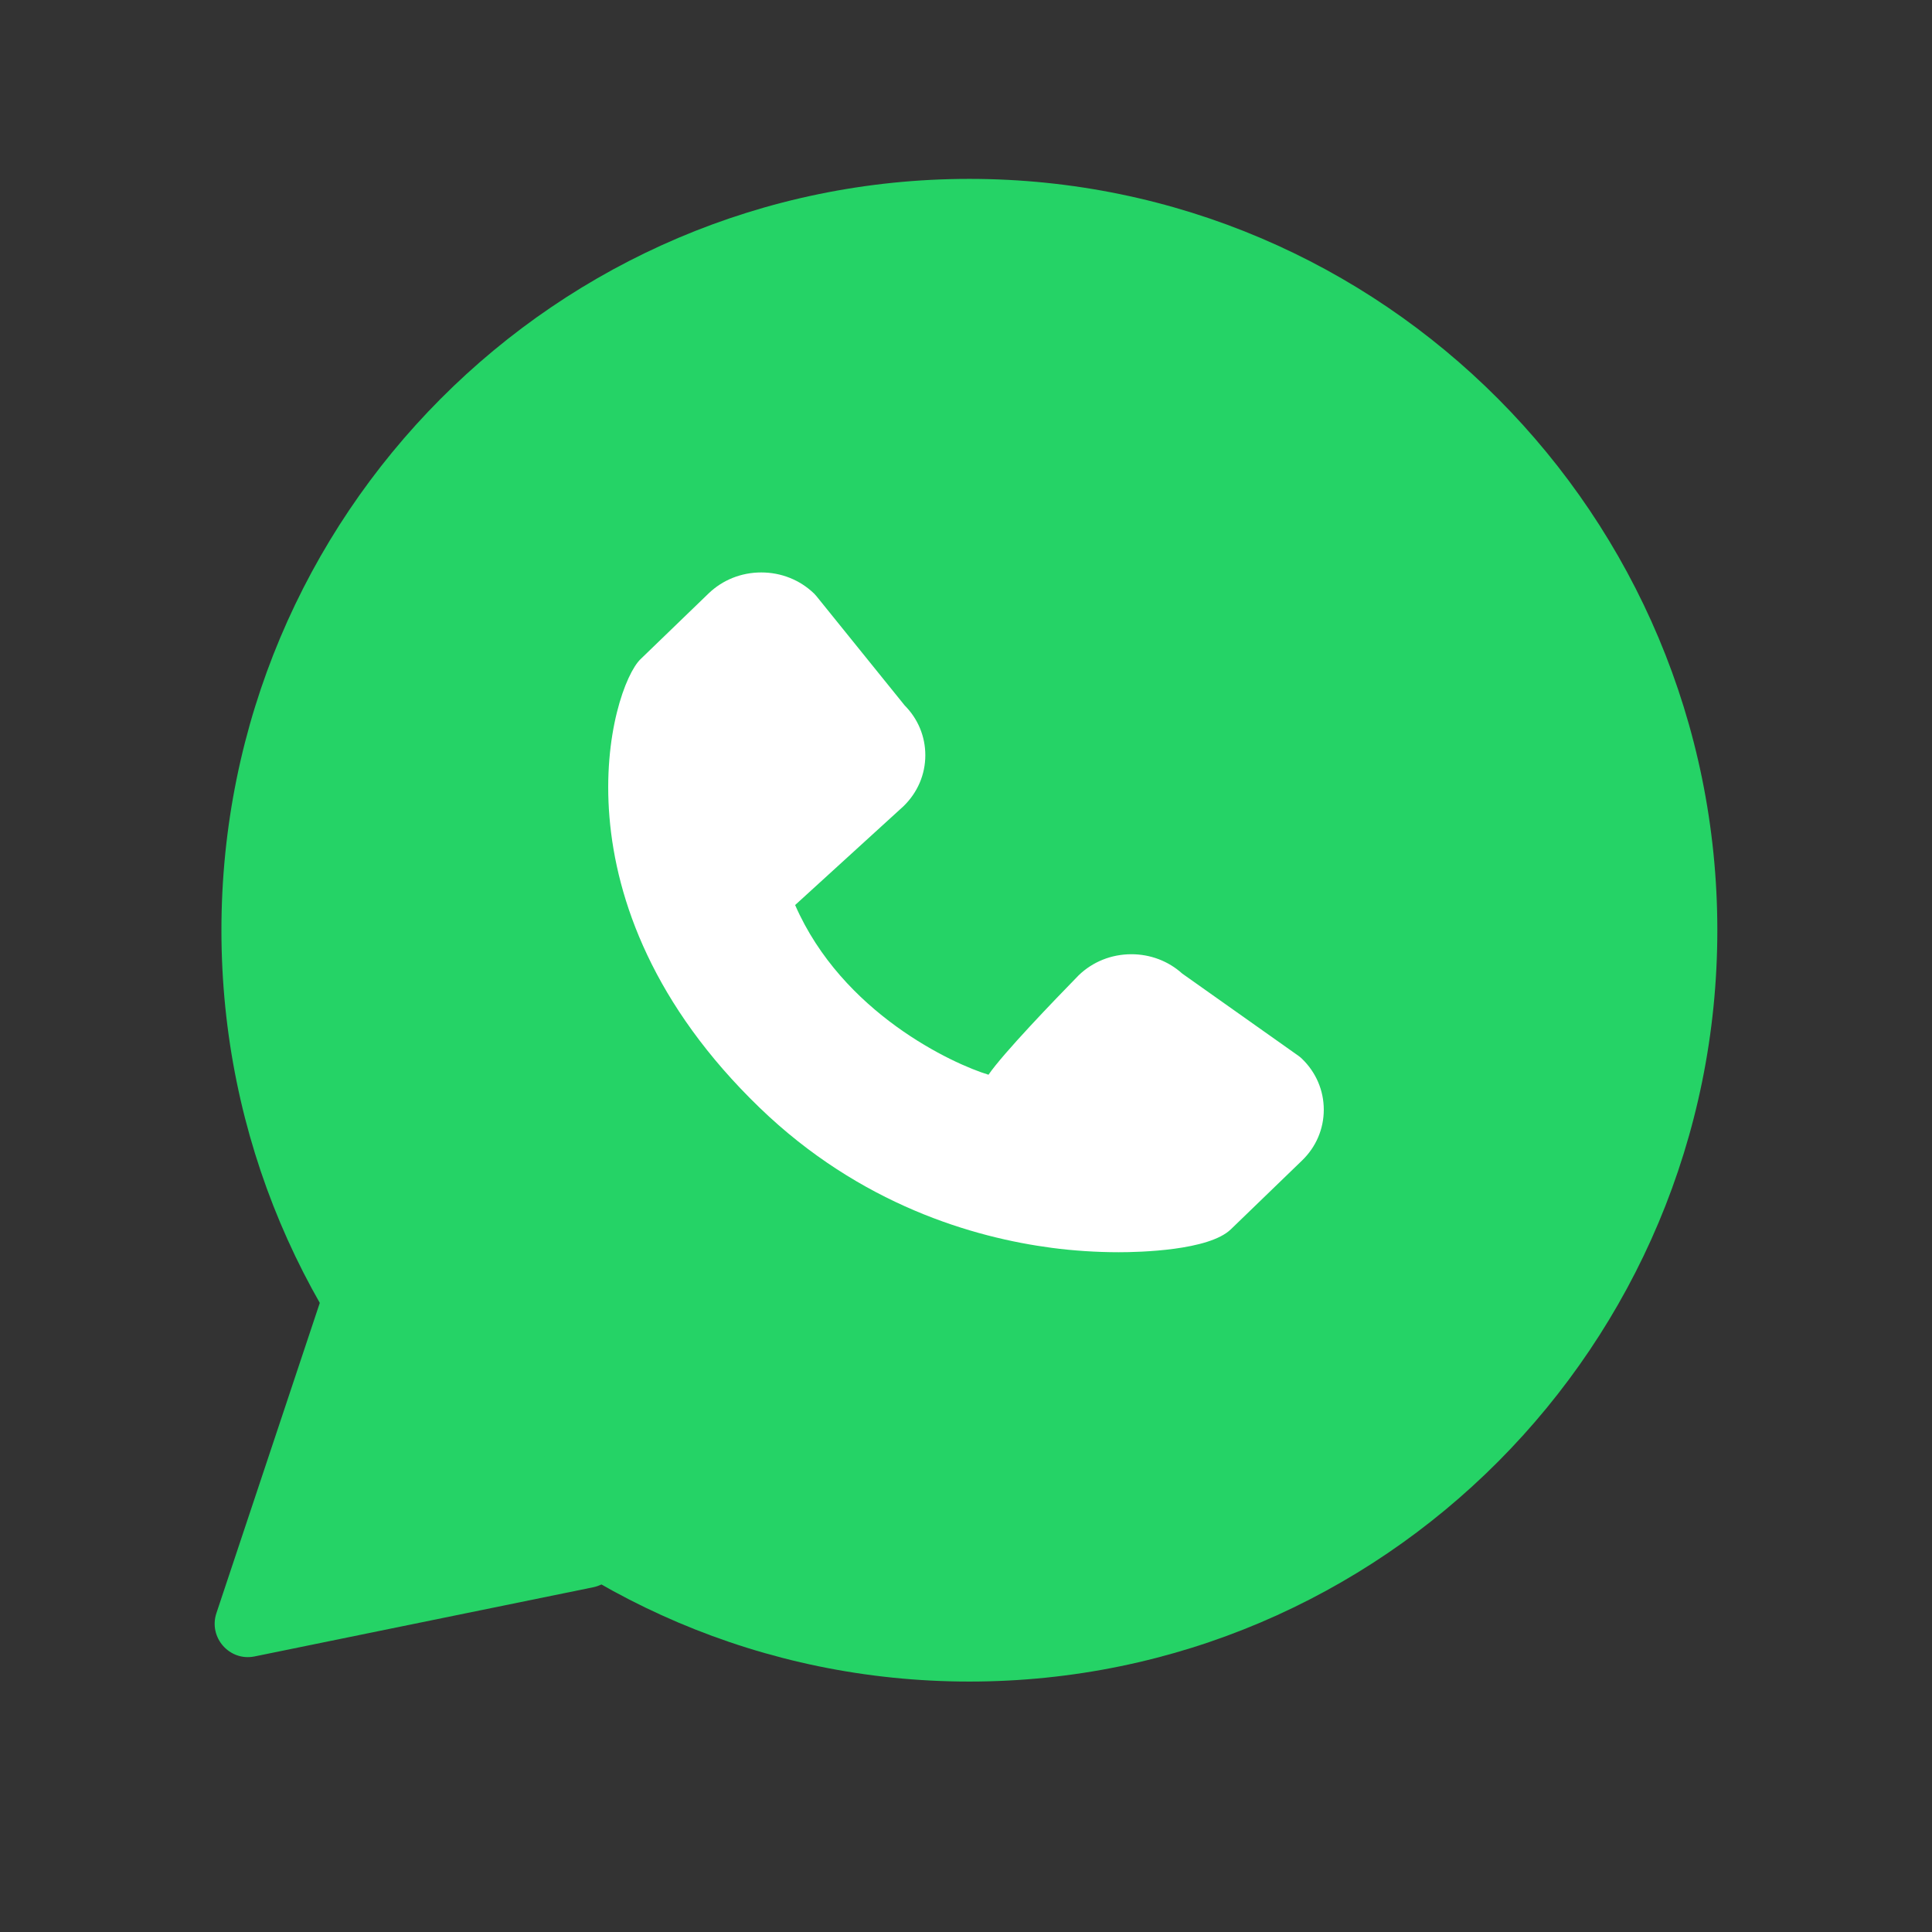
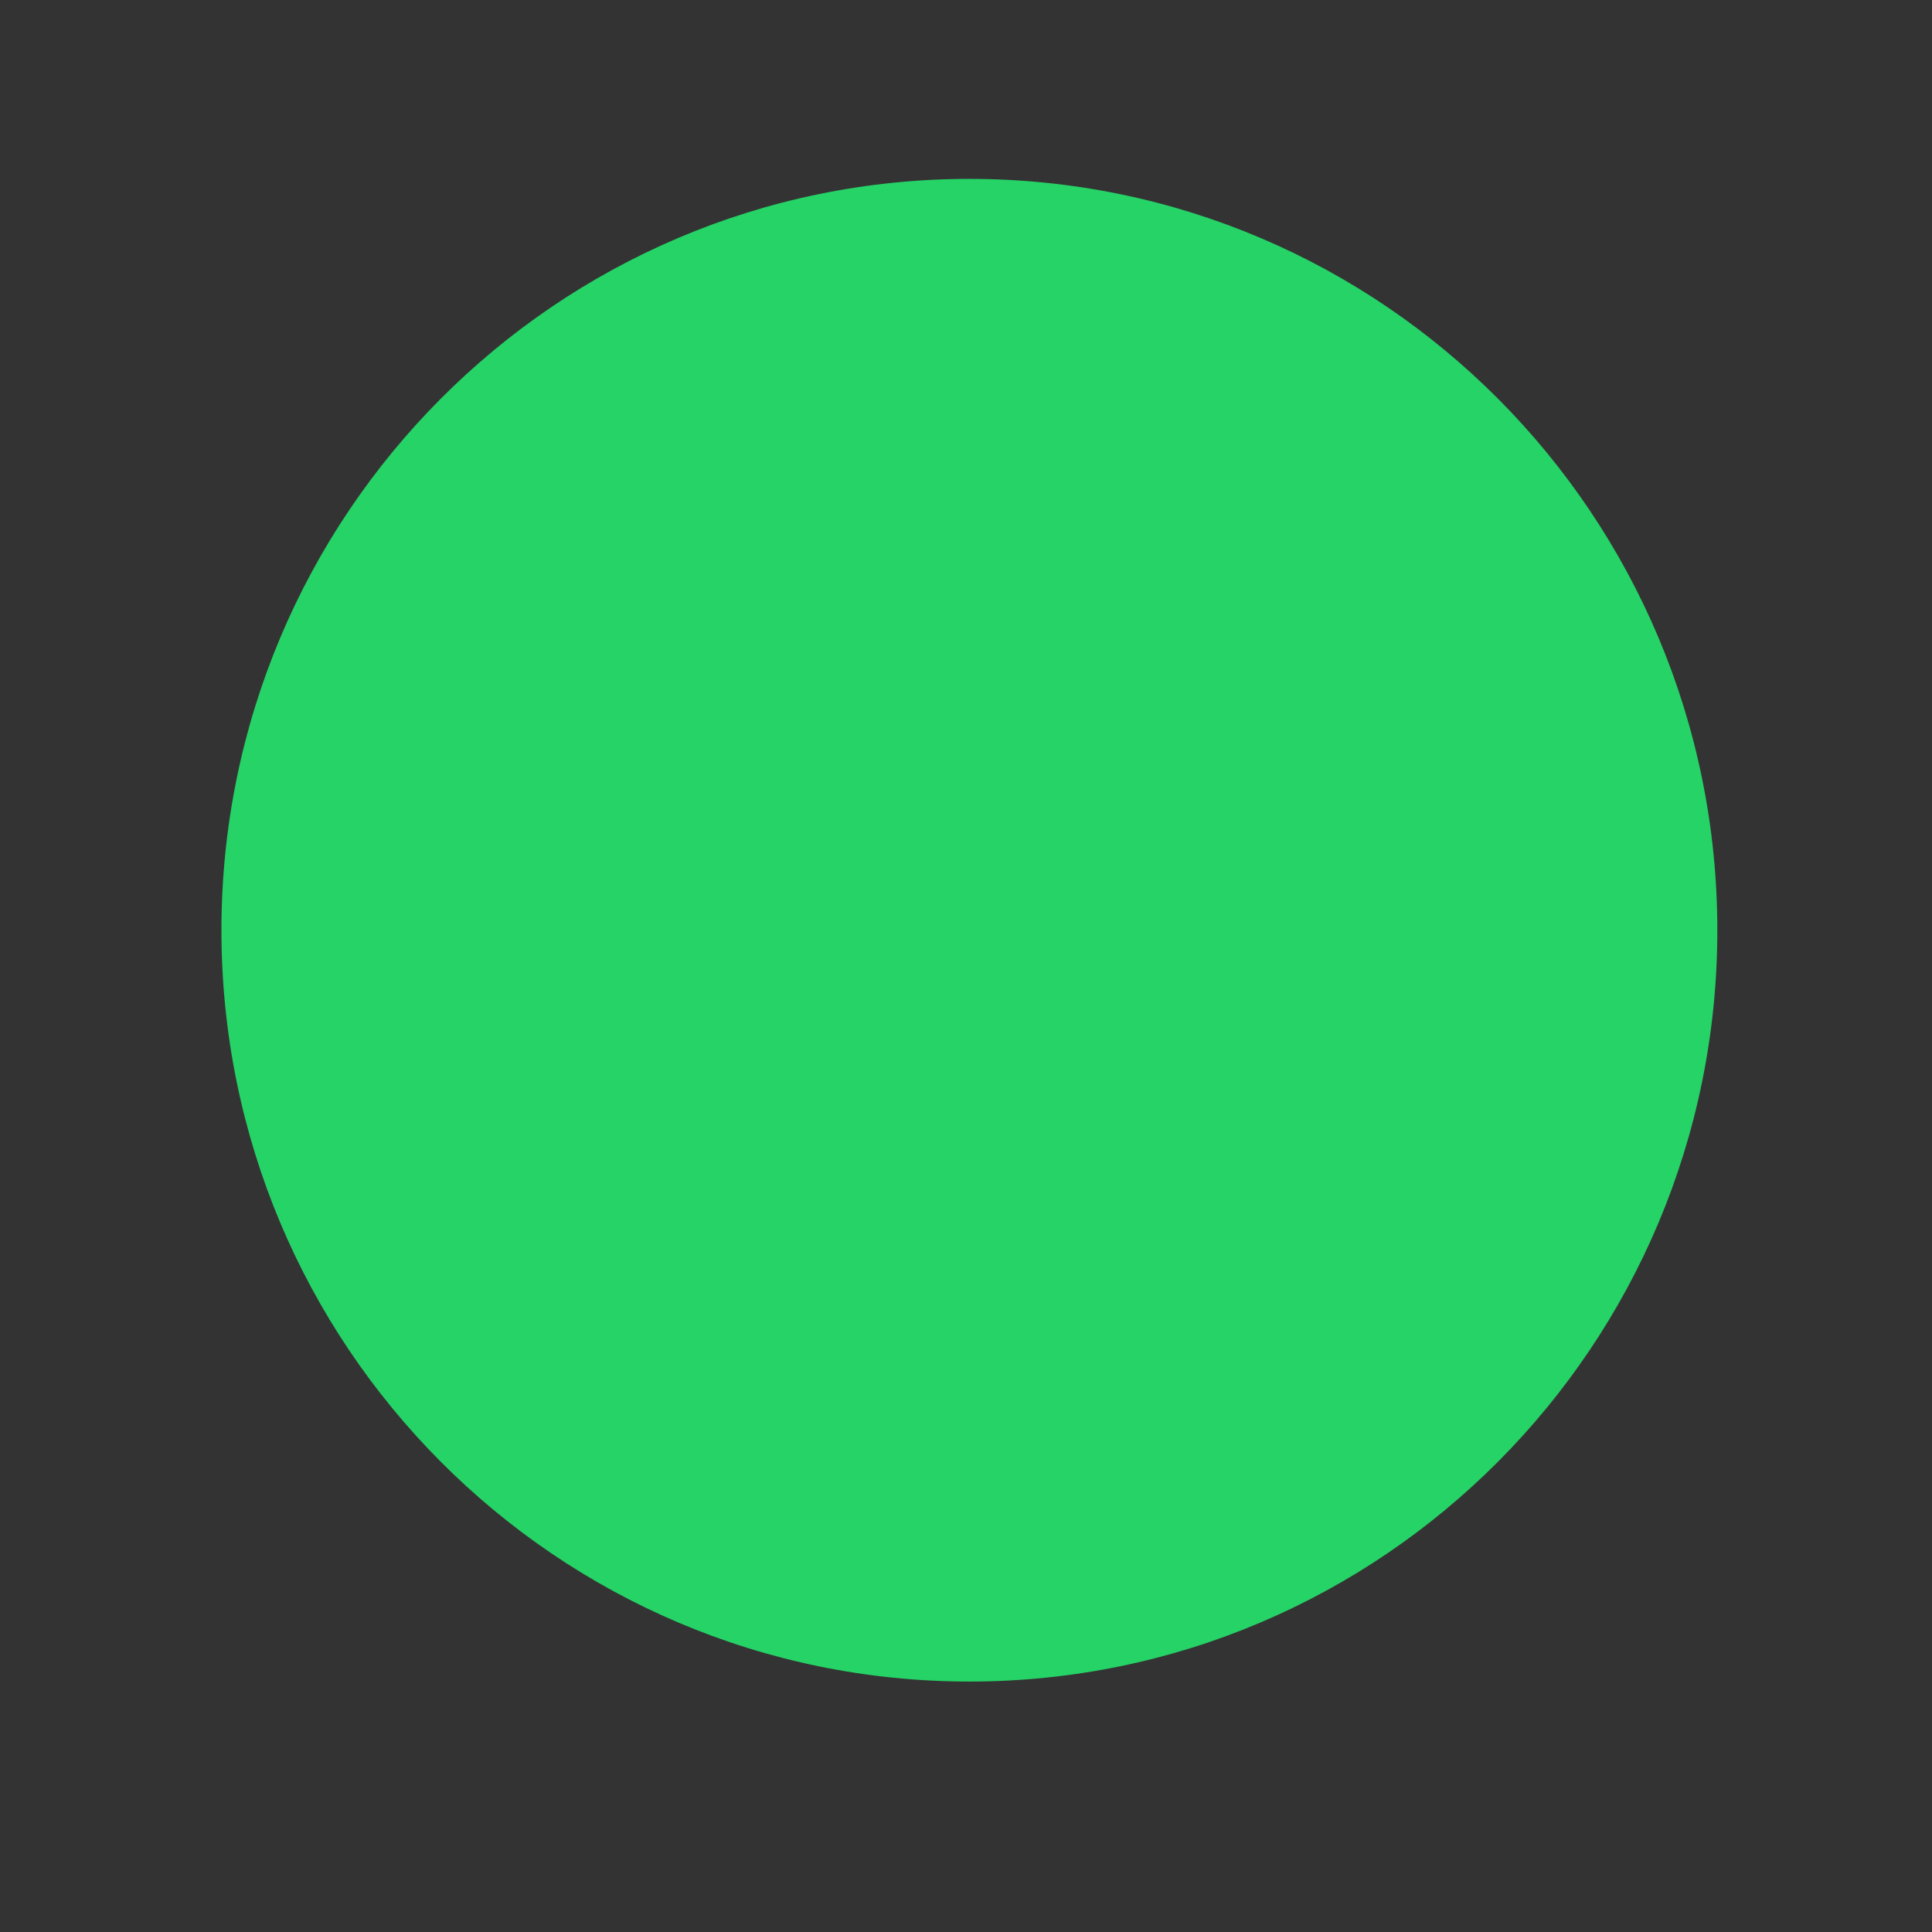
<svg xmlns="http://www.w3.org/2000/svg" width="54" height="54" viewBox="0 0 54 54" fill="none">
  <rect x="0" y="0" width="54" height="54" fill="#333333" stroke="none" />
  <path d="M48 26C48 37.598 38.64 47 27.094 47C15.549 47 6.189 37.598 6.189 26C6.189 14.402 15.549 5 27.094 5C38.64 5 48 14.402 48 26Z" fill="#25D366" />
-   <path d="M7.115 46.298C6.415 46.441 5.822 45.768 6.049 45.087L9.114 35.889C9.342 35.208 10.218 35.029 10.691 35.567L17.089 42.832C17.562 43.37 17.279 44.222 16.578 44.365L7.115 46.298Z" fill="#25D366" />
-   <path d="M27.629 30.039C28.037 29.442 29.481 27.944 30.15 27.259C30.543 26.88 31.066 26.671 31.623 26.671C32.154 26.671 32.658 26.863 33.044 27.212L36.294 29.512C36.328 29.536 36.361 29.563 36.391 29.593C36.784 29.973 37 30.479 37 31.016C37 31.554 36.784 32.059 36.391 32.438L34.401 34.361C33.787 34.954 31.85 35 31.271 35C30.651 35 30.003 34.958 29.398 34.878C27.226 34.592 24.047 33.68 21.23 30.959C15.298 25.231 17.084 19.216 17.902 18.425L19.804 16.588C20.197 16.209 20.72 16 21.278 16C21.835 16 22.358 16.209 22.753 16.589C22.777 16.613 22.8 16.638 22.82 16.663L25.287 19.718C25.659 20.092 25.863 20.586 25.863 21.108C25.863 21.646 25.648 22.151 25.251 22.536L22.224 25.296C23.543 28.316 26.636 29.739 27.629 30.039Z" fill="white" />
</svg>